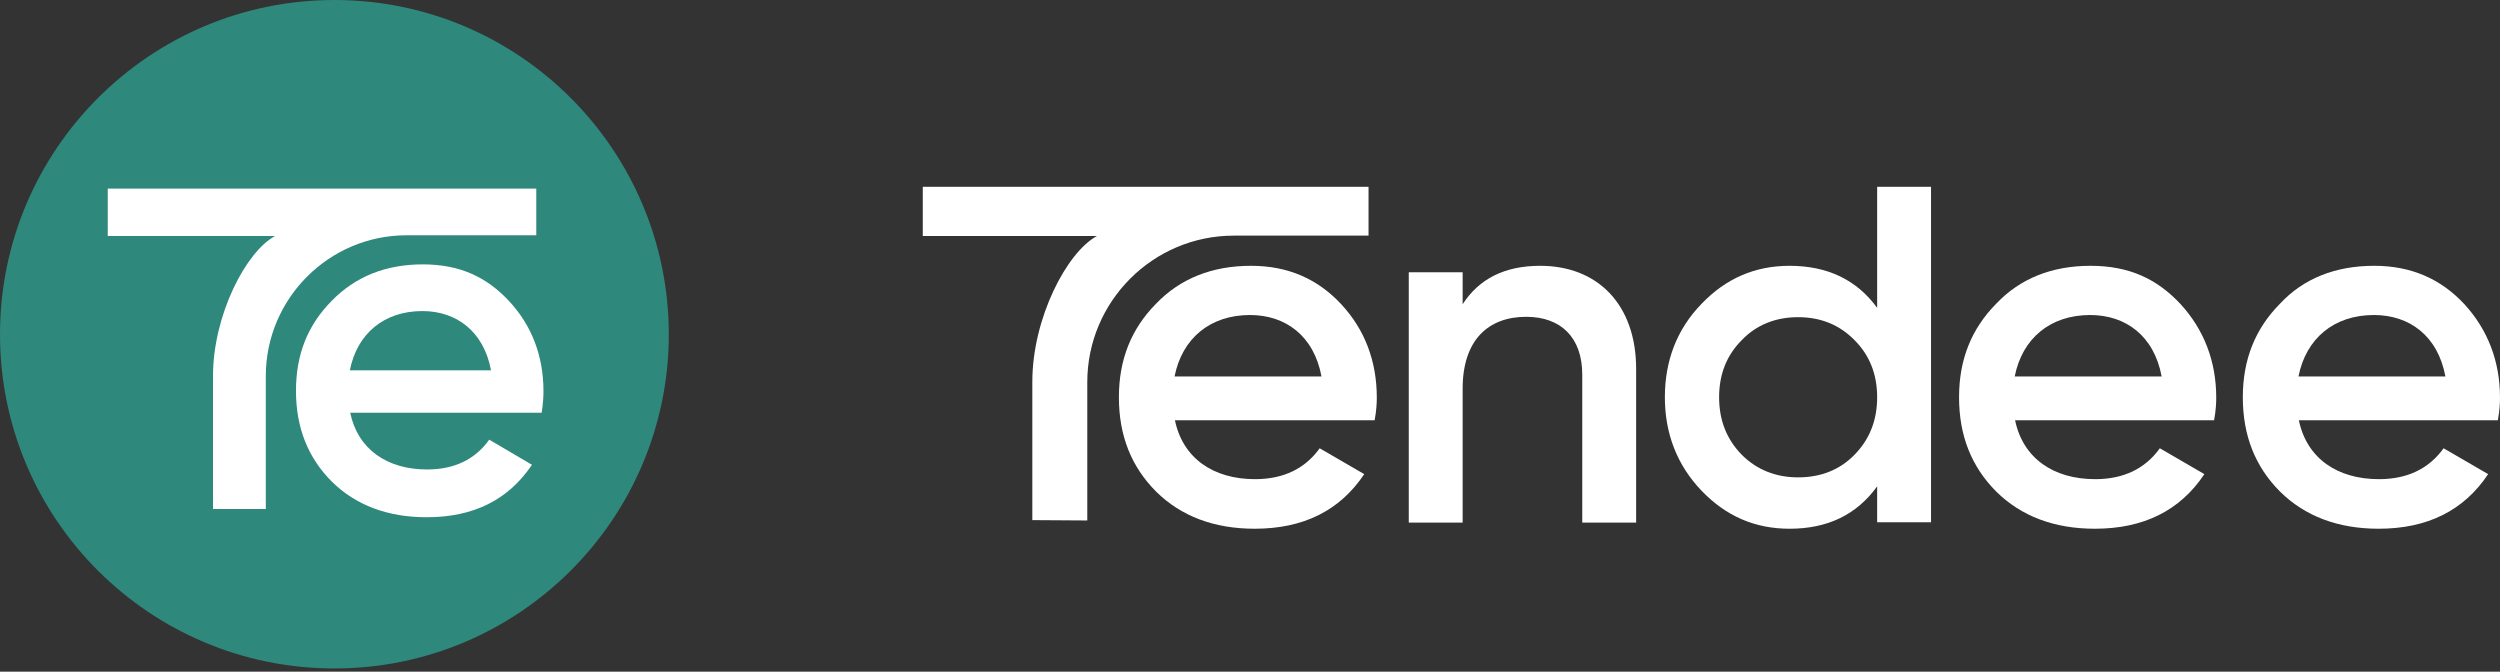
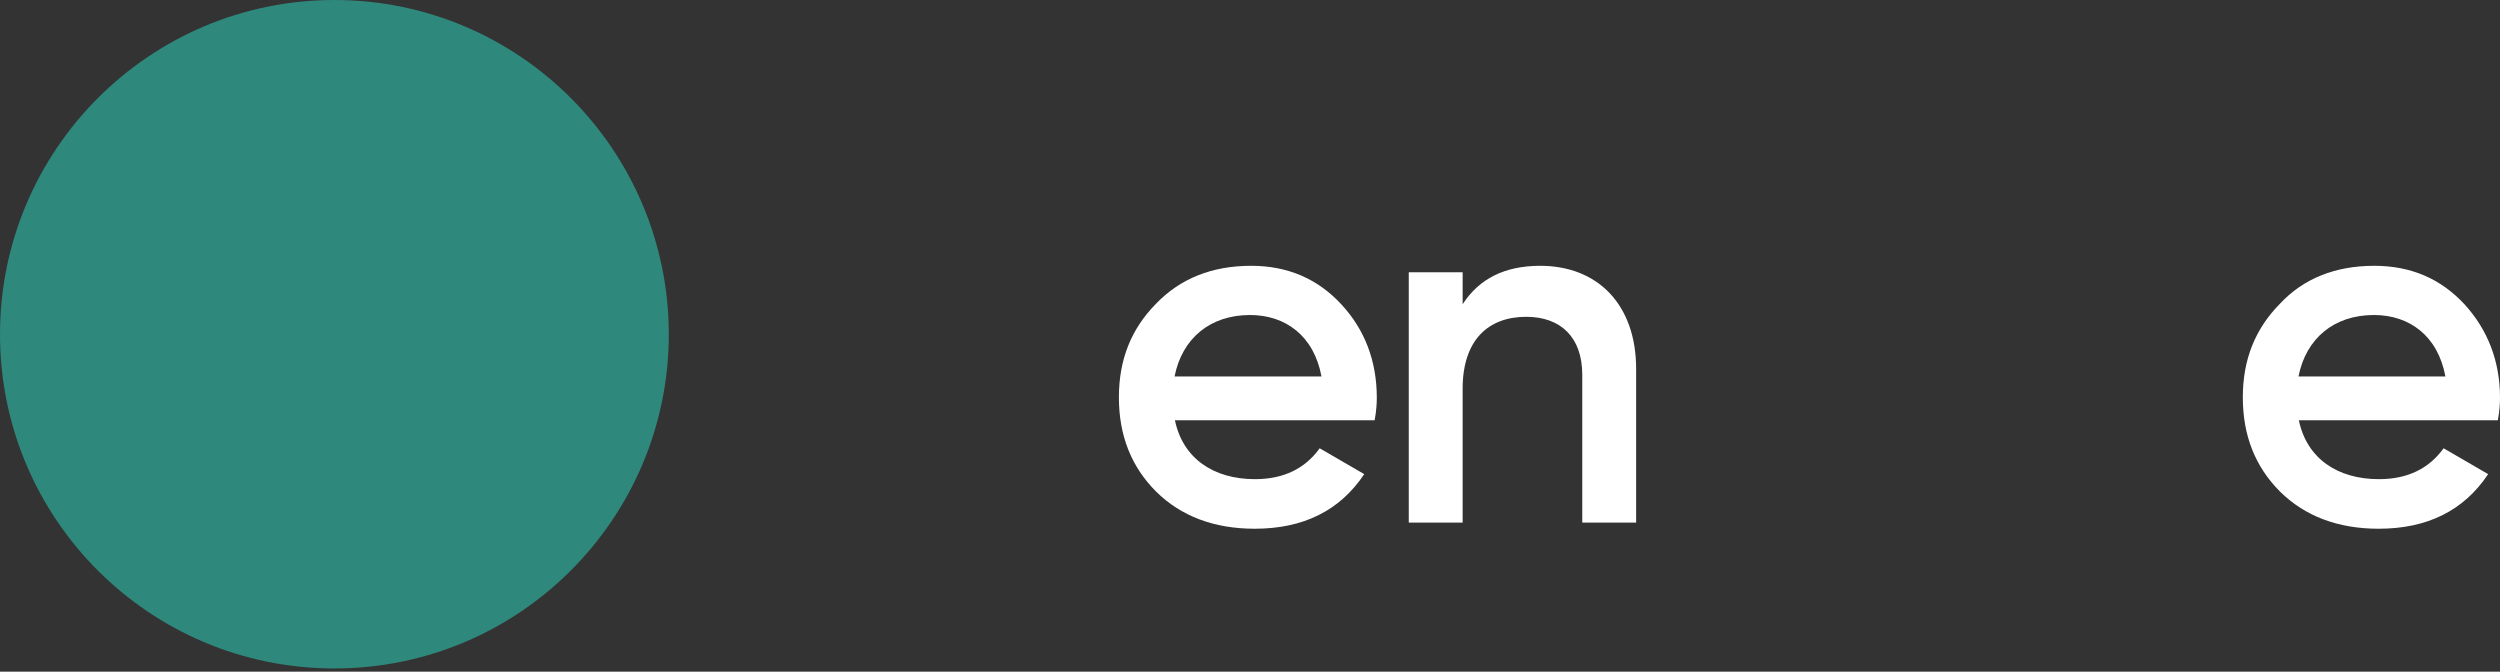
<svg xmlns="http://www.w3.org/2000/svg" id="Layer_1" version="1.1" viewBox="0 0 696 187">
  <rect x="0" y="0" width="696" height="187" fill="#333333" stroke="none" />
-   <path d="M287.4,144.8v-38.5c0-17.7,9.6-36.1,18-40.6h-48.5v-13.7h124.1v13.6h-37.5c-22.5,0-40.8,18.3-40.8,40.8v38.5l-15.3-.1h0Z" style="fill: #fff;" />
  <path d="M455.5,102.7v42.8h-15v-41.2c0-10.4-6-16.1-15.6-16.1-10.6,0-17.7,6.5-17.7,20v37.3h-15v-69.7h15v8.9c4.6-7.1,11.7-10.7,21.6-10.7,16,0,26.7,10.8,26.7,28.7h0Z" style="fill: #fff;" />
-   <path d="M522.6,52h15v93.4h-15v-10c-5.7,7.9-13.8,11.8-24.4,11.8-9.6,0-17.7-3.5-24.5-10.6s-10.2-15.9-10.2-26,3.3-18.9,10.2-26c6.8-7.1,14.9-10.6,24.5-10.6,10.6,0,18.7,3.9,24.4,11.7v-33.7ZM500.6,132.9c6.3,0,11.6-2.1,15.7-6.3,4.2-4.3,6.3-9.6,6.3-16s-2.1-11.7-6.3-15.9c-4.2-4.3-9.5-6.4-15.7-6.4s-11.6,2.1-15.7,6.4c-4.2,4.2-6.3,9.5-6.3,15.9s2.1,11.7,6.3,16c4.2,4.2,9.5,6.3,15.7,6.3Z" style="fill: #fff;" />
-   <path d="M561,117c2.2,10.6,10.7,16.4,22.3,16.4,7.9,0,13.9-2.9,18-8.6l12.4,7.2c-6.8,10.2-17,15.2-30.5,15.2-11.3,0-20.5-3.5-27.4-10.3-7-7-10.4-15.7-10.4-26.3s3.5-19.1,10.3-26c6.7-7.1,15.6-10.6,26.3-10.6s18.5,3.6,25.1,10.7c6.5,7.1,9.9,15.9,9.9,26,0,1.5-.1,3.6-.6,6.3h-55.4ZM601.8,104.8c-2.1-11.3-10-17.1-19.9-17.1-11.1,0-18.9,6.5-21,17.1h40.9Z" style="fill: #fff;" />
  <path d="M327.1,117c2.2,10.6,10.7,16.4,22.3,16.4,7.9,0,13.9-2.9,18-8.6l12.4,7.2c-6.8,10.2-17,15.2-30.5,15.2-11.3,0-20.5-3.5-27.4-10.3-7-7-10.4-15.7-10.4-26.3s3.5-19.1,10.3-26c6.8-7.1,15.7-10.6,26.5-10.6,10.2,0,18.5,3.6,25.1,10.7s9.9,15.9,9.9,26c0,1.5-.1,3.6-.6,6.3h-55.6ZM367.9,104.8c-2.1-11.3-10-17.1-19.9-17.1-11.1,0-18.9,6.5-21,17.1h40.9Z" style="fill: #fff;" />
  <path d="M640,117c2.2,10.6,10.7,16.4,22.3,16.4,7.9,0,13.9-2.9,18-8.6l12.4,7.2c-6.8,10.2-17,15.2-30.5,15.2-11.3,0-20.5-3.5-27.4-10.3-7-7-10.4-15.7-10.4-26.3s3.5-19.1,10.3-26c6.6-7.1,15.5-10.6,26.3-10.6,10.2,0,18.5,3.6,25.1,10.7,6.5,7.1,9.9,15.9,9.9,26,0,1.5-.1,3.6-.6,6.3h-55.4ZM680.8,104.8c-2.1-11.3-10-17.1-19.9-17.1-11.1,0-18.9,6.5-21,17.1h40.9Z" style="fill: #fff;" />
  <path d="M93.1,186.1c51.4,0,93.1-41.7,93.1-93.1C186.1,41.7,144.5,0,93.1,0S0,41.7,0,93.1s41.7,93,93.1,93Z" style="fill: #2e887c;" />
-   <path d="M59.3,141.7v-37c0-17,9.2-34.7,17.3-39H30v-13.2h119.3v13h-36.1c-21.6,0-39.2,17.6-39.2,39.2v37h-14.7Z" style="fill: #fff;" />
-   <path d="M97.5,114.9c2.1,10.2,10.3,15.8,21.4,15.8,7.6,0,13.4-2.8,17.3-8.3l11.9,7c-6.6,9.8-16.3,14.6-29.3,14.6-10.8,0-19.7-3.3-26.4-9.9-6.7-6.7-10-15.1-10-25.3s3.3-18.3,9.9-25c6.6-6.8,15.1-10.2,25.4-10.2s17.8,3.5,24.1,10.3,9.5,15.3,9.5,25c0,1.5-.1,3.5-.5,6h-53.3ZM136.7,103.1c-2-10.8-9.6-16.5-19.1-16.5-10.7,0-18.2,6.3-20.2,16.5h39.3Z" style="fill: #fff;" />
</svg>